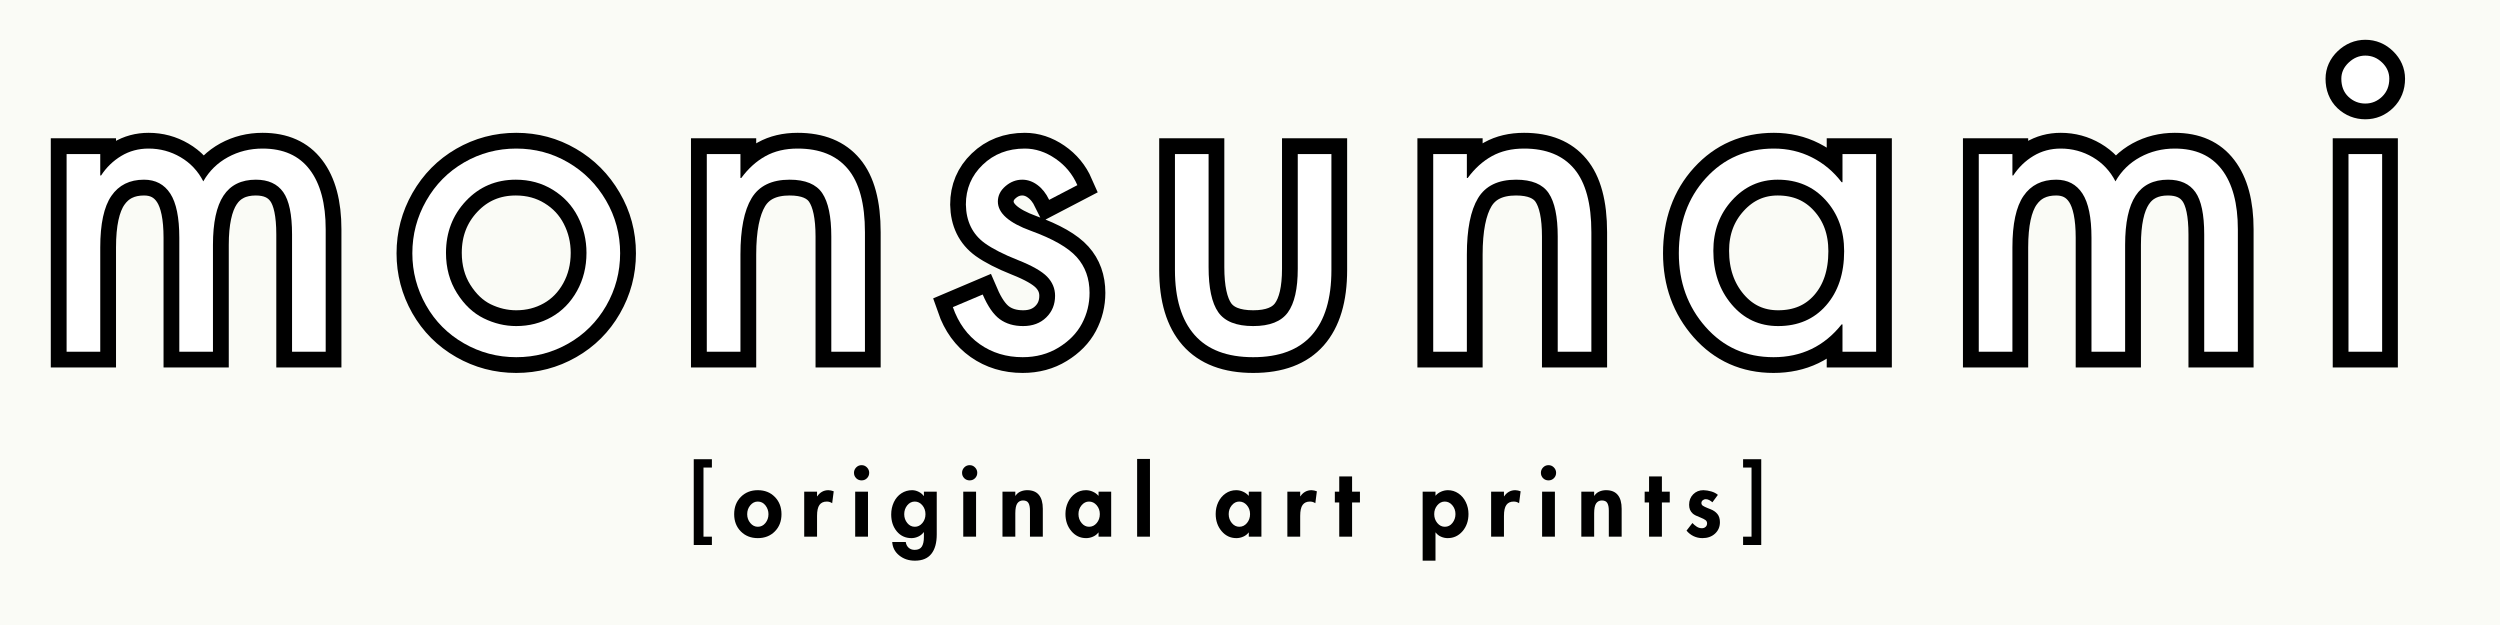
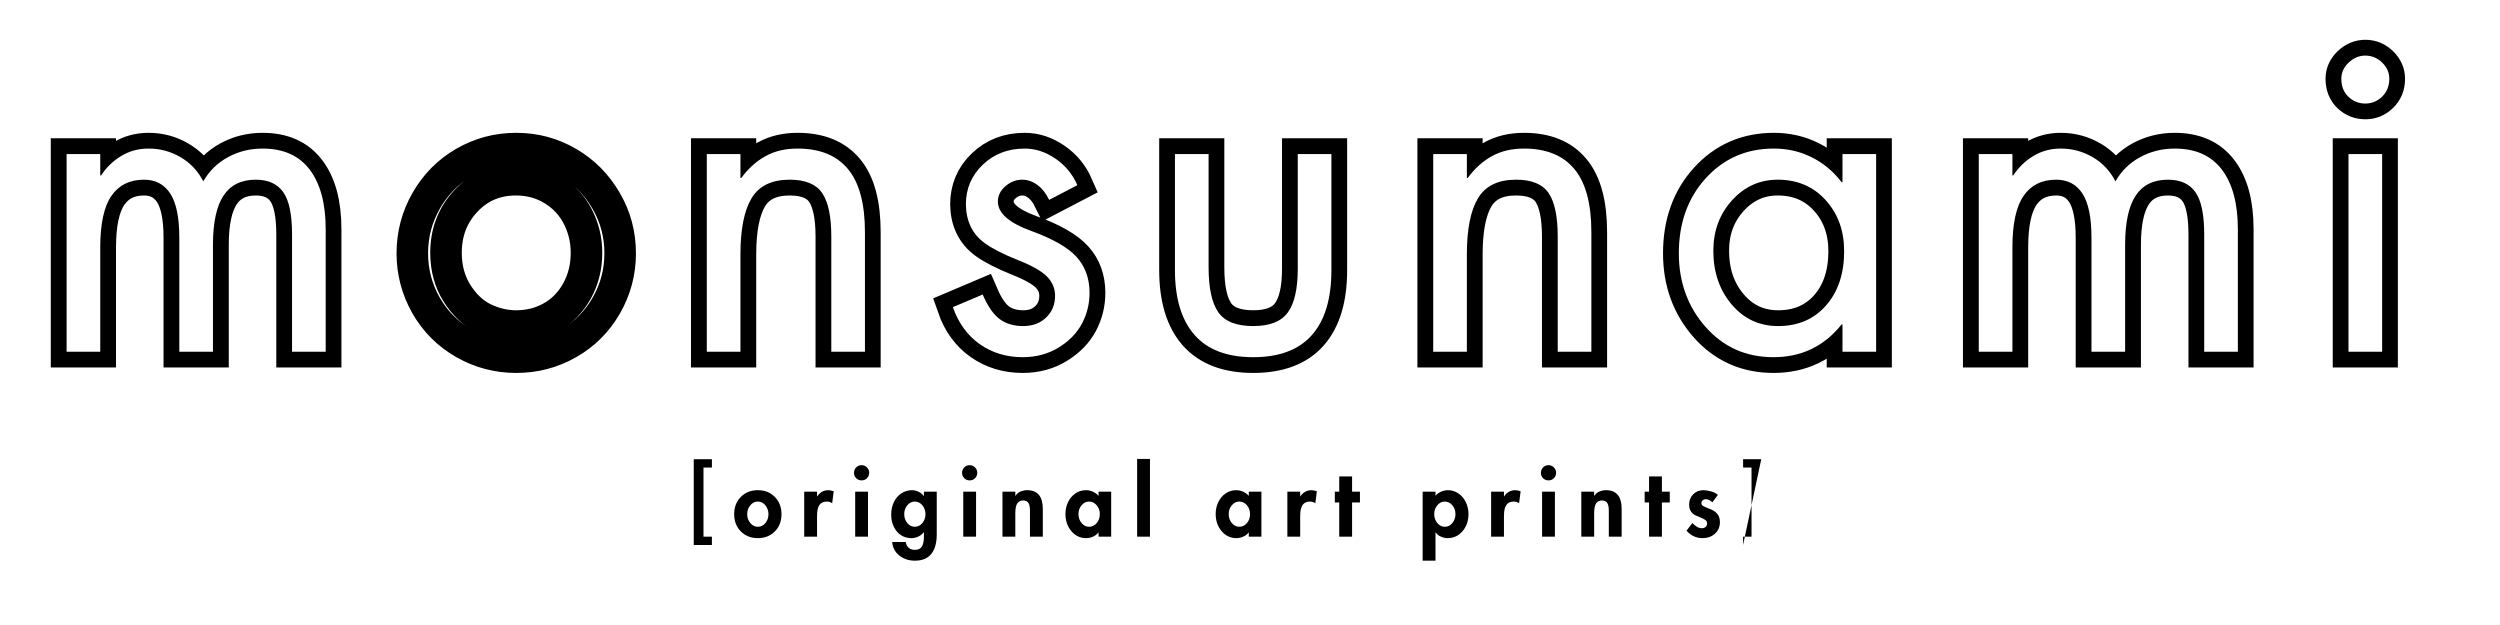
<svg xmlns="http://www.w3.org/2000/svg" version="1.0" preserveAspectRatio="xMidYMid meet" height="500" viewBox="0 0 1500 375" zoomAndPan="magnify" width="2000">
  <defs>
    <g />
  </defs>
  <rect fill-opacity="1" height="450" y="-37.5" fill="#ffffff" width="1800" x="-150" />
-   <rect fill-opacity="1" height="450" y="-37.5" fill="#fafbf6" width="1800" x="-150" />
  <path stroke-miterlimit="4" stroke-opacity="1" stroke-width="25.238" stroke="#000000" d="M 164.426 208.708 C 169.191 200.437 175.764 194.005 184.144 189.4 C 192.577 184.801 201.832 182.499 211.91 182.499 C 228.509 182.499 241.051 188.114 249.54 199.343 C 258.082 210.515 262.353 226.426 262.353 247.072 L 262.353 344.999 L 235.488 344.999 L 235.488 251.098 C 235.488 235.161 233.134 223.906 228.426 217.333 C 223.712 210.708 216.405 207.395 206.488 207.395 C 194.879 207.395 186.254 211.666 180.613 220.208 C 175.025 228.697 172.233 241.817 172.233 259.562 L 172.233 344.999 L 145.285 344.999 L 145.285 253.812 C 145.285 237.65 142.874 225.88 138.056 218.484 C 133.238 211.088 126.228 207.395 117.025 207.395 C 105.577 207.395 96.868 211.718 90.9 220.374 C 84.983 228.973 82.025 242.692 82.025 261.531 L 82.025 344.999 L 55.082 344.999 L 55.082 186.854 L 82.025 186.854 L 82.025 204.025 L 82.686 204.025 C 86.957 197.51 92.353 192.307 98.868 188.416 C 105.384 184.473 112.671 182.499 120.723 182.499 C 129.921 182.499 138.441 184.801 146.269 189.4 C 154.16 194.005 160.212 200.437 164.426 208.708 Z M 331.686 266.296 C 331.686 251.234 335.384 237.213 342.78 224.234 C 350.228 211.197 360.332 200.984 373.092 193.593 C 385.91 186.197 399.822 182.499 414.827 182.499 C 429.832 182.499 443.66 186.197 456.311 193.593 C 469.019 200.984 479.124 211.145 486.629 224.072 C 494.186 236.942 497.967 251.015 497.967 266.296 C 497.967 281.301 494.238 295.27 486.79 308.197 C 479.4 321.067 469.296 331.145 456.478 338.426 C 443.717 345.713 429.832 349.354 414.827 349.354 C 399.822 349.354 385.853 345.656 372.926 338.265 C 360.056 330.869 349.952 320.739 342.613 307.869 C 335.327 294.942 331.686 281.083 331.686 266.296 Z M 414.499 207.395 C 398.561 207.395 385.249 213.062 374.572 224.4 C 363.947 235.682 358.634 249.51 358.634 265.885 C 358.634 278.046 361.535 288.781 367.342 298.088 C 373.202 307.4 380.322 314.14 388.702 318.301 C 397.134 322.406 405.842 324.463 414.827 324.463 C 425.124 324.463 434.54 322.051 443.087 317.234 C 451.629 312.411 458.421 305.458 463.462 296.364 C 468.499 287.275 471.019 277.114 471.019 265.885 C 471.019 255.588 468.717 245.953 464.118 236.968 C 459.519 227.984 452.837 220.812 444.072 215.442 C 435.363 210.078 425.504 207.395 414.499 207.395 Z M 693.749 344.999 L 666.884 344.999 L 666.884 252.822 C 666.884 236.885 664.478 225.328 659.655 218.156 C 654.837 210.979 646.129 207.395 633.53 207.395 C 619.181 207.395 609.025 212.322 603.051 222.182 C 597.139 232.041 594.181 247.072 594.181 267.281 L 594.181 344.999 L 567.233 344.999 L 567.233 186.854 L 594.181 186.854 L 594.181 205.994 L 594.837 205.994 C 600.478 198.385 606.941 192.578 614.228 188.578 C 621.509 184.525 630.082 182.499 639.941 182.499 C 657.686 182.499 671.077 187.953 680.113 198.848 C 689.207 209.692 693.749 226.562 693.749 249.458 Z M 841.207 223.494 C 838.686 218.348 835.514 214.374 831.676 211.583 C 827.9 208.791 823.874 207.395 819.603 207.395 C 814.671 207.395 810.181 209.145 806.129 212.65 C 802.129 216.104 800.129 220.182 800.129 224.89 C 800.129 234.093 808.921 241.895 826.504 248.307 C 844.139 254.661 856.379 261.671 863.223 269.338 C 870.072 276.947 873.493 286.479 873.493 297.926 C 873.493 306.635 871.467 314.822 867.415 322.489 C 863.363 330.104 857.118 336.484 848.686 341.63 C 840.306 346.781 830.717 349.354 819.931 349.354 C 806.952 349.354 795.504 345.874 785.592 338.921 C 775.733 331.963 768.582 322.109 764.15 309.343 L 787.973 299.239 C 792.025 308.661 796.572 315.234 801.608 318.958 C 806.65 322.624 812.895 324.463 820.342 324.463 C 827.952 324.463 834.113 322.161 838.827 317.562 C 843.535 312.958 845.889 307.182 845.889 300.229 C 845.889 294.421 843.754 289.328 839.483 284.947 C 835.212 280.562 827.405 276.13 816.072 271.635 C 804.785 267.145 795.999 262.656 789.697 258.166 C 779.837 250.989 774.801 240.666 774.582 227.192 C 774.582 214.65 779.046 204.078 787.973 195.479 C 796.957 186.828 808.181 182.499 821.655 182.499 C 830.202 182.499 838.389 185.187 846.217 190.551 C 854.051 195.921 859.884 202.984 863.717 211.749 Z M 968.671 186.854 L 968.671 277.39 C 968.671 293.984 971.243 305.979 976.395 313.369 C 981.598 320.765 990.936 324.463 1004.41 324.463 C 1017.608 324.463 1026.837 320.817 1032.092 313.536 C 1037.405 306.249 1040.061 294.64 1040.061 278.703 L 1040.061 186.854 L 1066.926 186.854 L 1066.926 279.687 C 1066.926 302.583 1061.723 319.916 1051.316 331.692 C 1040.91 343.468 1025.275 349.354 1004.41 349.354 C 983.54 349.354 967.879 343.411 957.415 331.525 C 947.009 319.64 941.806 302.364 941.806 279.687 L 941.806 186.854 Z M 1274.889 344.999 L 1248.025 344.999 L 1248.025 252.822 C 1248.025 236.885 1245.613 225.328 1240.796 218.156 C 1235.973 210.979 1227.264 207.395 1214.671 207.395 C 1200.316 207.395 1190.16 212.322 1184.191 222.182 C 1178.275 232.041 1175.316 247.072 1175.316 267.281 L 1175.316 344.999 L 1148.368 344.999 L 1148.368 186.854 L 1175.316 186.854 L 1175.316 205.994 L 1175.973 205.994 C 1181.613 198.385 1188.077 192.578 1195.363 188.578 C 1202.645 184.525 1211.217 182.499 1221.077 182.499 C 1238.822 182.499 1252.212 187.953 1261.249 198.848 C 1270.342 209.692 1274.889 226.562 1274.889 249.458 Z M 1475.827 209.364 L 1475.827 186.854 L 1502.691 186.854 L 1502.691 344.999 L 1475.827 344.999 L 1475.827 323.145 L 1475.171 323.145 C 1461.259 340.619 1443.077 349.354 1420.619 349.354 C 1398.655 349.354 1380.53 341.275 1366.233 325.119 C 1351.993 308.963 1344.874 289.354 1344.874 266.296 C 1344.874 242.036 1352.051 222.015 1366.4 206.244 C 1380.801 190.416 1398.983 182.499 1420.947 182.499 C 1431.957 182.499 1442.119 184.854 1451.426 189.567 C 1460.738 194.275 1468.65 200.874 1475.171 209.364 Z M 1423.988 207.395 C 1409.639 207.395 1397.452 212.895 1387.431 223.906 C 1377.462 234.859 1372.478 248.307 1372.478 264.244 C 1372.478 281.275 1377.353 295.572 1387.103 307.13 C 1396.905 318.682 1409.311 324.463 1424.316 324.463 C 1440.254 324.463 1453.04 318.984 1462.681 308.031 C 1472.322 297.02 1477.139 282.536 1477.139 264.572 C 1477.139 248.197 1472.212 234.588 1462.353 223.744 C 1452.494 212.843 1439.707 207.395 1423.988 207.395 Z M 1694.16 208.708 C 1698.921 200.437 1705.494 194.005 1713.874 189.4 C 1722.311 184.801 1731.566 182.499 1741.645 182.499 C 1758.238 182.499 1770.78 188.114 1779.27 199.343 C 1787.811 210.515 1792.082 226.426 1792.082 247.072 L 1792.082 344.999 L 1765.223 344.999 L 1765.223 251.098 C 1765.223 235.161 1762.863 223.906 1758.155 217.333 C 1753.447 210.708 1746.134 207.395 1736.223 207.395 C 1724.608 207.395 1715.983 211.666 1710.342 220.208 C 1704.754 228.697 1701.962 241.817 1701.962 259.562 L 1701.962 344.999 L 1675.014 344.999 L 1675.014 253.812 C 1675.014 237.65 1672.608 225.88 1667.785 218.484 C 1662.967 211.088 1655.957 207.395 1646.754 207.395 C 1635.311 207.395 1626.603 211.718 1620.629 220.374 C 1614.717 228.973 1611.759 242.692 1611.759 261.531 L 1611.759 344.999 L 1584.811 344.999 L 1584.811 186.854 L 1611.759 186.854 L 1611.759 204.025 L 1612.415 204.025 C 1616.686 197.51 1622.082 192.307 1628.598 188.416 C 1635.119 184.473 1642.4 182.499 1650.452 182.499 C 1659.655 182.499 1668.171 184.801 1676.004 189.4 C 1683.889 194.005 1689.941 200.437 1694.16 208.708 Z M 1907.504 186.854 L 1907.504 344.999 L 1880.639 344.999 L 1880.639 186.854 Z M 1874.889 126.635 C 1874.889 121.708 1876.837 117.38 1880.723 113.656 C 1884.665 109.932 1889.129 108.072 1894.113 108.072 C 1899.264 108.072 1903.728 109.932 1907.504 113.656 C 1911.337 117.38 1913.254 121.708 1913.254 126.635 C 1913.254 132.442 1911.337 137.208 1907.504 140.932 C 1903.728 144.598 1899.264 146.437 1894.113 146.437 C 1888.91 146.437 1884.395 144.656 1880.561 141.093 C 1876.78 137.479 1874.889 132.661 1874.889 126.635 Z M 1874.889 126.635" stroke-linejoin="miter" fill="none" transform="matrix(0.75, 0, 0, 0.75, -1.374, -47.718)" stroke-linecap="butt" />
  <g fill-opacity="1" fill="#ffffff">
    <g transform="translate(20.774, 211.032)">
      <g>
        <path d="M 101.203 -102.219 C 104.734 -108.438 109.656 -113.27 115.969 -116.719 C 122.281 -120.164 129.219 -121.891 136.781 -121.891 C 149.238 -121.891 158.66 -117.68 165.047 -109.266 C 171.441 -100.859 174.641 -88.914 174.641 -73.438 L 174.641 0 L 154.453 0 L 154.453 -70.406 C 154.453 -82.352 152.688 -90.805 149.156 -95.766 C 145.625 -100.734 140.156 -103.219 132.75 -103.219 C 124 -103.219 117.52 -100.02 113.312 -93.625 C 109.102 -87.238 107 -77.398 107 -64.109 L 107 0 L 86.812 0 L 86.812 -68.391 C 86.812 -80.504 85.004 -89.336 81.391 -94.891 C 77.773 -100.441 72.52 -103.219 65.625 -103.219 C 57.039 -103.219 50.52 -99.977 46.062 -93.5 C 41.602 -87.02 39.375 -76.719 39.375 -62.594 L 39.375 0 L 19.188 0 L 19.188 -118.609 L 39.375 -118.609 L 39.375 -105.75 L 39.875 -105.75 C 43.07 -110.625 47.109 -114.531 51.984 -117.469 C 56.867 -120.414 62.336 -121.891 68.391 -121.891 C 75.285 -121.891 81.676 -120.164 87.562 -116.719 C 93.457 -113.27 98.004 -108.438 101.203 -102.219 Z M 101.203 -102.219" />
      </g>
    </g>
  </g>
  <g fill-opacity="1" fill="#ffffff">
    <g transform="translate(238.827, 211.032)">
      <g>
-         <path d="M 8.578 -59.062 C 8.578 -70.332 11.352 -80.844 16.906 -90.594 C 22.457 -100.352 30.031 -108.008 39.625 -113.562 C 49.219 -119.113 59.648 -121.891 70.922 -121.891 C 82.191 -121.891 92.578 -119.113 102.078 -113.562 C 111.586 -108.008 119.16 -100.395 124.797 -90.719 C 130.43 -81.051 133.25 -70.5 133.25 -59.062 C 133.25 -47.781 130.473 -37.301 124.922 -27.625 C 119.367 -17.957 111.797 -10.391 102.203 -4.922 C 92.617 0.547 82.191 3.281 70.922 3.281 C 59.648 3.281 49.176 0.504 39.5 -5.047 C 29.82 -10.598 22.25 -18.211 16.781 -27.891 C 11.312 -37.566 8.578 -47.957 8.578 -59.062 Z M 70.672 -103.219 C 58.723 -103.219 48.75 -98.969 40.75 -90.469 C 32.758 -81.977 28.766 -71.594 28.766 -59.312 C 28.766 -50.227 30.953 -42.191 35.328 -35.203 C 39.703 -28.223 45.047 -23.176 51.359 -20.062 C 57.672 -16.945 64.191 -15.391 70.922 -15.391 C 78.66 -15.391 85.723 -17.195 92.109 -20.812 C 98.504 -24.438 103.594 -29.656 107.375 -36.469 C 111.164 -43.281 113.062 -50.895 113.062 -59.312 C 113.062 -67.051 111.336 -74.285 107.891 -81.016 C 104.441 -87.742 99.438 -93.125 92.875 -97.156 C 86.312 -101.195 78.91 -103.219 70.672 -103.219 Z M 70.672 -103.219" />
-       </g>
+         </g>
    </g>
  </g>
  <g fill-opacity="1" fill="#ffffff">
    <g transform="translate(404.889, 211.032)">
      <g>
        <path d="M 114.078 0 L 93.891 0 L 93.891 -69.156 C 93.891 -81.094 92.078 -89.754 88.453 -95.141 C 84.836 -100.523 78.316 -103.219 68.891 -103.219 C 58.129 -103.219 50.52 -99.516 46.062 -92.109 C 41.602 -84.711 39.375 -73.441 39.375 -58.297 L 39.375 0 L 19.188 0 L 19.188 -118.609 L 39.375 -118.609 L 39.375 -104.234 L 39.875 -104.234 C 44.082 -109.953 48.922 -114.32 54.391 -117.344 C 59.859 -120.375 66.289 -121.891 73.688 -121.891 C 86.977 -121.891 97.031 -117.812 103.844 -109.656 C 110.664 -101.5 114.078 -88.836 114.078 -71.672 Z M 114.078 0" />
      </g>
    </g>
  </g>
  <g fill-opacity="1" fill="#ffffff">
    <g transform="translate(562.372, 211.032)">
      <g>
        <path d="M 67.125 -91.109 C 65.281 -94.973 62.926 -97.957 60.062 -100.062 C 57.207 -102.164 54.18 -103.219 50.984 -103.219 C 47.273 -103.219 43.906 -101.91 40.875 -99.297 C 37.852 -96.691 36.344 -93.625 36.344 -90.094 C 36.344 -83.195 42.945 -77.348 56.156 -72.547 C 69.363 -67.754 78.531 -62.5 83.656 -56.781 C 88.789 -51.062 91.359 -43.91 91.359 -35.328 C 91.359 -28.766 89.844 -22.625 86.812 -16.906 C 83.789 -11.188 79.125 -6.391 72.812 -2.516 C 66.5 1.348 59.305 3.281 51.234 3.281 C 41.473 3.281 32.891 0.676 25.484 -4.531 C 18.086 -9.75 12.707 -17.156 9.344 -26.75 L 27.25 -34.328 C 30.281 -27.254 33.688 -22.328 37.469 -19.547 C 41.258 -16.773 45.93 -15.391 51.484 -15.391 C 57.203 -15.391 61.828 -17.113 65.359 -20.562 C 68.898 -24.02 70.672 -28.352 70.672 -33.562 C 70.672 -37.938 69.07 -41.766 65.875 -45.047 C 62.676 -48.328 56.828 -51.648 48.328 -55.016 C 39.828 -58.379 33.223 -61.742 28.516 -65.109 C 21.109 -70.492 17.32 -78.234 17.156 -88.328 C 17.156 -97.754 20.52 -105.703 27.25 -112.172 C 33.977 -118.648 42.395 -121.891 52.5 -121.891 C 58.883 -121.891 65.02 -119.867 70.906 -115.828 C 76.801 -111.797 81.18 -106.5 84.047 -99.938 Z M 67.125 -91.109" />
      </g>
    </g>
  </g>
  <g fill-opacity="1" fill="#ffffff">
    <g transform="translate(687.298, 211.032)">
      <g>
        <path d="M 37.859 -118.609 L 37.859 -50.734 C 37.859 -38.273 39.789 -29.27 43.656 -23.719 C 47.531 -18.164 54.516 -15.391 64.609 -15.391 C 74.535 -15.391 81.473 -18.125 85.422 -23.594 C 89.379 -29.062 91.359 -37.77 91.359 -49.719 L 91.359 -118.609 L 111.547 -118.609 L 111.547 -48.953 C 111.547 -31.797 107.633 -18.801 99.812 -9.969 C 91.988 -1.133 80.254 3.281 64.609 3.281 C 48.961 3.281 37.227 -1.176 29.406 -10.094 C 21.582 -19.008 17.672 -31.961 17.672 -48.953 L 17.672 -118.609 Z M 37.859 -118.609" />
      </g>
    </g>
  </g>
  <g fill-opacity="1" fill="#ffffff">
    <g transform="translate(840.742, 211.032)">
      <g>
        <path d="M 114.078 0 L 93.891 0 L 93.891 -69.156 C 93.891 -81.094 92.078 -89.754 88.453 -95.141 C 84.836 -100.523 78.316 -103.219 68.891 -103.219 C 58.129 -103.219 50.52 -99.516 46.062 -92.109 C 41.602 -84.711 39.375 -73.441 39.375 -58.297 L 39.375 0 L 19.188 0 L 19.188 -118.609 L 39.375 -118.609 L 39.375 -104.234 L 39.875 -104.234 C 44.082 -109.953 48.922 -114.32 54.391 -117.344 C 59.859 -120.375 66.289 -121.891 73.688 -121.891 C 86.977 -121.891 97.031 -117.812 103.844 -109.656 C 110.664 -101.5 114.078 -88.836 114.078 -71.672 Z M 114.078 0" />
      </g>
    </g>
  </g>
  <g fill-opacity="1" fill="#ffffff">
    <g transform="translate(998.224, 211.032)">
      <g>
        <path d="M 107.266 -101.703 L 107.266 -118.609 L 127.453 -118.609 L 127.453 0 L 107.266 0 L 107.266 -16.406 L 106.75 -16.406 C 96.32 -3.281 82.695 3.281 65.875 3.281 C 49.383 3.281 35.797 -2.773 25.109 -14.891 C 14.422 -27.004 9.078 -41.727 9.078 -59.062 C 9.078 -77.227 14.461 -92.238 25.234 -104.094 C 36.004 -115.957 49.633 -121.891 66.125 -121.891 C 74.363 -121.891 81.973 -120.125 88.953 -116.594 C 95.941 -113.062 101.875 -108.098 106.75 -101.703 Z M 68.391 -103.219 C 57.617 -103.219 48.488 -99.094 41 -90.844 C 33.52 -82.602 29.781 -72.508 29.781 -60.562 C 29.781 -47.781 33.438 -37.055 40.75 -28.391 C 48.07 -19.723 57.367 -15.391 68.641 -15.391 C 80.586 -15.391 90.176 -19.508 97.406 -27.75 C 104.645 -36 108.266 -46.852 108.266 -60.312 C 108.266 -72.594 104.562 -82.812 97.156 -90.969 C 89.758 -99.133 80.172 -103.219 68.391 -103.219 Z M 68.391 -103.219" />
      </g>
    </g>
  </g>
  <g fill-opacity="1" fill="#ffffff">
    <g transform="translate(1168.073, 211.032)">
      <g>
        <path d="M 101.203 -102.219 C 104.734 -108.438 109.656 -113.27 115.969 -116.719 C 122.281 -120.164 129.219 -121.891 136.781 -121.891 C 149.238 -121.891 158.66 -117.68 165.047 -109.266 C 171.441 -100.859 174.641 -88.914 174.641 -73.438 L 174.641 0 L 154.453 0 L 154.453 -70.406 C 154.453 -82.352 152.688 -90.805 149.156 -95.766 C 145.625 -100.734 140.156 -103.219 132.75 -103.219 C 124 -103.219 117.52 -100.02 113.312 -93.625 C 109.102 -87.238 107 -77.398 107 -64.109 L 107 0 L 86.812 0 L 86.812 -68.391 C 86.812 -80.504 85.004 -89.336 81.391 -94.891 C 77.773 -100.441 72.52 -103.219 65.625 -103.219 C 57.039 -103.219 50.52 -99.977 46.062 -93.5 C 41.602 -87.02 39.375 -76.719 39.375 -62.594 L 39.375 0 L 19.188 0 L 19.188 -118.609 L 39.375 -118.609 L 39.375 -105.75 L 39.875 -105.75 C 43.07 -110.625 47.109 -114.531 51.984 -117.469 C 56.867 -120.414 62.336 -121.891 68.391 -121.891 C 75.285 -121.891 81.676 -120.164 87.562 -116.719 C 93.457 -113.27 98.004 -108.438 101.203 -102.219 Z M 101.203 -102.219" />
      </g>
    </g>
  </g>
  <g fill-opacity="1" fill="#ffffff">
    <g transform="translate(1386.125, 211.032)">
      <g>
        <path d="M 43.156 -118.609 L 43.156 0 L 22.969 0 L 22.969 -118.609 Z M 18.672 -163.797 C 18.672 -167.492 20.145 -170.727 23.094 -173.5 C 26.039 -176.281 29.363 -177.672 33.062 -177.672 C 36.926 -177.672 40.289 -176.281 43.156 -173.5 C 46.02 -170.727 47.453 -167.492 47.453 -163.797 C 47.453 -159.422 46.02 -155.844 43.156 -153.062 C 40.289 -150.289 36.926 -148.906 33.062 -148.906 C 29.188 -148.906 25.816 -150.25 22.953 -152.938 C 20.098 -155.633 18.672 -159.254 18.672 -163.797 Z M 18.672 -163.797" />
      </g>
    </g>
  </g>
  <g fill-opacity="1" fill="#000000">
    <g transform="translate(413.778, 322)">
      <g>
        <path d="M 13.359 -46.469 L 13.359 -41.469 L 8.312 -41.469 L 8.312 0 L 13.359 0 L 13.359 5 L 2.469 5 L 2.469 -46.469 Z M 13.359 -46.469" />
      </g>
    </g>
  </g>
  <g fill-opacity="1" fill="#000000">
    <g transform="translate(439.627, 322)">
      <g>
        <path d="M 0.875 -13.469 C 0.875 -17.727 2.211 -21.195 4.891 -23.875 C 7.566 -26.551 10.957 -27.891 15.062 -27.891 C 19.25 -27.891 22.66 -26.531 25.297 -23.812 C 27.941 -21.102 29.266 -17.656 29.266 -13.469 C 29.266 -9.258 27.93 -5.816 25.266 -3.141 C 22.609 -0.461 19.207 0.875 15.062 0.875 C 10.926 0.875 7.523 -0.469 4.859 -3.156 C 2.203 -5.852 0.875 -9.289 0.875 -13.469 Z M 15.016 -21.062 C 13.297 -21.062 11.812 -20.316 10.562 -18.828 C 9.312 -17.348 8.688 -15.562 8.688 -13.469 C 8.688 -11.457 9.312 -9.695 10.562 -8.188 C 11.812 -6.688 13.312 -5.938 15.062 -5.938 C 16.895 -5.938 18.414 -6.688 19.625 -8.188 C 20.844 -9.695 21.453 -11.457 21.453 -13.469 C 21.453 -15.445 20.852 -17.207 19.656 -18.75 C 18.469 -20.289 16.922 -21.062 15.016 -21.062 Z M 15.016 -21.062" />
      </g>
    </g>
  </g>
  <g fill-opacity="1" fill="#000000">
    <g transform="translate(479.775, 322)">
      <g>
        <path d="M 19.531 -20.078 C 18.57 -20.734 17.504 -21.062 16.328 -21.062 C 14.348 -21.062 12.875 -20.391 11.906 -19.047 C 10.938 -17.711 10.453 -15.508 10.453 -12.438 L 10.453 0 L 2.75 0 L 2.75 -27 L 10.453 -27 L 10.453 -24.203 L 10.562 -24.203 C 11.332 -25.367 12.285 -26.273 13.422 -26.922 C 14.555 -27.566 15.836 -27.891 17.266 -27.891 C 18.328 -27.848 19.391 -27.625 20.453 -27.219 Z M 19.531 -20.078" />
      </g>
    </g>
  </g>
  <g fill-opacity="1" fill="#000000">
    <g transform="translate(509.968, 322)">
      <g>
        <path d="M 2.422 -38.328 C 2.422 -39.547 2.859 -40.613 3.734 -41.531 C 4.617 -42.445 5.703 -42.906 6.984 -42.906 C 8.266 -42.906 9.344 -42.445 10.219 -41.531 C 11.102 -40.613 11.547 -39.547 11.547 -38.328 C 11.547 -37.047 11.102 -35.961 10.219 -35.078 C 9.344 -34.203 8.266 -33.766 6.984 -33.766 C 5.703 -33.766 4.617 -34.203 3.734 -35.078 C 2.859 -35.961 2.422 -37.047 2.422 -38.328 Z M 10.828 -27 L 10.828 0 L 3.141 0 L 3.141 -27 Z M 10.828 -27" />
      </g>
    </g>
  </g>
  <g fill-opacity="1" fill="#000000">
    <g transform="translate(533.892, 322)">
      <g>
        <path d="M 20.453 -24.422 L 20.453 -27 L 28.156 -27 L 28.156 -1.375 C 28.156 3.719 27.07 7.617 24.906 10.328 C 22.75 13.047 19.469 14.406 15.062 14.406 C 11.363 14.406 8.223 13.359 5.641 11.266 C 3.055 9.18 1.656 6.488 1.438 3.188 L 9.562 3.188 C 9.75 4.613 10.316 5.758 11.266 6.625 C 12.223 7.488 13.438 7.922 14.906 7.922 C 16.957 7.922 18.395 7.258 19.219 5.938 C 20.039 4.613 20.453 2.691 20.453 0.172 L 20.453 -2.688 L 20.344 -2.688 C 19.539 -1.594 18.469 -0.723 17.125 -0.078 C 15.789 0.555 14.41 0.875 12.984 0.875 C 9.391 0.875 6.461 -0.469 4.203 -3.156 C 1.953 -5.852 0.828 -9.238 0.828 -13.312 C 0.828 -15.988 1.363 -18.461 2.438 -20.734 C 3.52 -23.004 5.023 -24.766 6.953 -26.016 C 8.879 -27.266 11.016 -27.891 13.359 -27.891 C 14.648 -27.891 15.941 -27.578 17.234 -26.953 C 18.535 -26.328 19.57 -25.484 20.344 -24.422 Z M 14.953 -21.062 C 13.191 -21.062 11.695 -20.312 10.469 -18.812 C 9.25 -17.312 8.641 -15.531 8.641 -13.469 C 8.641 -11.457 9.25 -9.695 10.469 -8.188 C 11.695 -6.688 13.211 -5.938 15.016 -5.938 C 16.773 -5.938 18.273 -6.676 19.516 -8.156 C 20.766 -9.645 21.391 -11.414 21.391 -13.469 C 21.391 -15.562 20.766 -17.348 19.516 -18.828 C 18.273 -20.316 16.754 -21.062 14.953 -21.062 Z M 14.953 -21.062" />
      </g>
    </g>
  </g>
  <g fill-opacity="1" fill="#000000">
    <g transform="translate(574.81, 322)">
      <g>
        <path d="M 2.422 -38.328 C 2.422 -39.547 2.859 -40.613 3.734 -41.531 C 4.617 -42.445 5.703 -42.906 6.984 -42.906 C 8.266 -42.906 9.344 -42.445 10.219 -41.531 C 11.102 -40.613 11.547 -39.547 11.547 -38.328 C 11.547 -37.047 11.102 -35.961 10.219 -35.078 C 9.344 -34.203 8.266 -33.766 6.984 -33.766 C 5.703 -33.766 4.617 -34.203 3.734 -35.078 C 2.859 -35.961 2.422 -37.047 2.422 -38.328 Z M 10.828 -27 L 10.828 0 L 3.141 0 L 3.141 -27 Z M 10.828 -27" />
      </g>
    </g>
  </g>
  <g fill-opacity="1" fill="#000000">
    <g transform="translate(598.734, 322)">
      <g>
        <path d="M 26.953 0 L 19.25 0 L 19.25 -15.625 C 19.25 -17.602 18.953 -19.113 18.359 -20.156 C 17.773 -21.195 16.676 -21.719 15.062 -21.719 C 13.602 -21.719 12.469 -21.141 11.656 -19.984 C 10.852 -18.836 10.453 -16.832 10.453 -13.969 L 10.453 0 L 2.75 0 L 2.75 -27 L 10.453 -27 L 10.453 -24.531 L 10.562 -24.531 C 11.363 -25.738 12.391 -26.598 13.641 -27.109 C 14.891 -27.629 16.207 -27.891 17.594 -27.891 C 20.719 -27.891 23.055 -26.941 24.609 -25.047 C 26.172 -23.16 26.953 -20.383 26.953 -16.719 Z M 26.953 0" />
      </g>
    </g>
  </g>
  <g fill-opacity="1" fill="#000000">
    <g transform="translate(638.442, 322)">
      <g>
        <path d="M 20.688 -27 L 28.266 -27 L 28.266 0 L 20.688 0 L 20.688 -2.469 L 20.562 -2.469 C 19.758 -1.406 18.688 -0.582 17.344 0 C 16.008 0.582 14.645 0.875 13.25 0.875 C 9.695 0.875 6.738 -0.523 4.375 -3.328 C 2.008 -6.129 0.828 -9.566 0.828 -13.641 C 0.828 -16.172 1.336 -18.516 2.359 -20.672 C 3.391 -22.836 4.848 -24.582 6.734 -25.906 C 8.617 -27.227 10.754 -27.891 13.141 -27.891 C 14.535 -27.891 15.898 -27.594 17.234 -27 C 18.578 -26.414 19.727 -25.57 20.688 -24.469 Z M 14.953 -21.062 C 13.234 -21.062 11.75 -20.316 10.5 -18.828 C 9.258 -17.348 8.641 -15.582 8.641 -13.531 C 8.641 -11.477 9.258 -9.695 10.5 -8.188 C 11.75 -6.688 13.254 -5.938 15.016 -5.938 C 16.805 -5.938 18.328 -6.676 19.578 -8.156 C 20.828 -9.645 21.453 -11.438 21.453 -13.531 C 21.453 -15.625 20.816 -17.398 19.547 -18.859 C 18.285 -20.328 16.754 -21.062 14.953 -21.062 Z M 14.953 -21.062" />
      </g>
    </g>
  </g>
  <g fill-opacity="1" fill="#000000">
    <g transform="translate(679.524, 322)">
      <g>
        <path d="M 10.453 -46.641 L 10.453 0 L 2.75 0 L 2.75 -46.641 Z M 10.453 -46.641" />
      </g>
    </g>
  </g>
  <g fill-opacity="1" fill="#000000">
    <g transform="translate(728.582, 322)">
      <g>
        <path d="M 20.688 -27 L 28.266 -27 L 28.266 0 L 20.688 0 L 20.688 -2.469 L 20.562 -2.469 C 19.758 -1.406 18.688 -0.582 17.344 0 C 16.008 0.582 14.645 0.875 13.25 0.875 C 9.695 0.875 6.738 -0.523 4.375 -3.328 C 2.008 -6.129 0.828 -9.566 0.828 -13.641 C 0.828 -16.172 1.336 -18.516 2.359 -20.672 C 3.391 -22.836 4.848 -24.582 6.734 -25.906 C 8.617 -27.227 10.754 -27.891 13.141 -27.891 C 14.535 -27.891 15.898 -27.594 17.234 -27 C 18.578 -26.414 19.727 -25.57 20.688 -24.469 Z M 14.953 -21.062 C 13.234 -21.062 11.75 -20.316 10.5 -18.828 C 9.258 -17.348 8.641 -15.582 8.641 -13.531 C 8.641 -11.477 9.258 -9.695 10.5 -8.188 C 11.75 -6.688 13.254 -5.938 15.016 -5.938 C 16.805 -5.938 18.328 -6.676 19.578 -8.156 C 20.828 -9.645 21.453 -11.438 21.453 -13.531 C 21.453 -15.625 20.816 -17.398 19.547 -18.859 C 18.285 -20.328 16.754 -21.062 14.953 -21.062 Z M 14.953 -21.062" />
      </g>
    </g>
  </g>
  <g fill-opacity="1" fill="#000000">
    <g transform="translate(769.665, 322)">
      <g>
        <path d="M 19.531 -20.078 C 18.57 -20.734 17.504 -21.062 16.328 -21.062 C 14.348 -21.062 12.875 -20.391 11.906 -19.047 C 10.938 -17.711 10.453 -15.508 10.453 -12.438 L 10.453 0 L 2.75 0 L 2.75 -27 L 10.453 -27 L 10.453 -24.203 L 10.562 -24.203 C 11.332 -25.367 12.285 -26.273 13.422 -26.922 C 14.555 -27.566 15.836 -27.891 17.266 -27.891 C 18.328 -27.848 19.391 -27.625 20.453 -27.219 Z M 19.531 -20.078" />
      </g>
    </g>
  </g>
  <g fill-opacity="1" fill="#000000">
    <g transform="translate(799.858, 322)">
      <g>
        <path d="M 11.391 -36.141 L 11.391 -27 L 16.109 -27 L 16.109 -20.516 L 11.391 -20.516 L 11.391 0 L 3.688 0 L 3.688 -20.516 L 1.047 -20.516 L 1.047 -27 L 3.688 -27 L 3.688 -36.141 Z M 11.391 -36.141" />
      </g>
    </g>
  </g>
  <g fill-opacity="1" fill="#000000">
    <g transform="translate(850.841, 322)">
      <g>
        <path d="M 10.562 -2.531 L 10.453 -2.531 L 10.453 14.406 L 2.75 14.406 L 2.75 -27 L 10.453 -27 L 10.453 -24.531 C 11.328 -25.594 12.441 -26.414 13.797 -27 C 15.16 -27.594 16.539 -27.891 17.938 -27.891 C 20.207 -27.891 22.297 -27.242 24.203 -25.953 C 26.109 -24.672 27.594 -22.922 28.656 -20.703 C 29.719 -18.484 30.25 -16.129 30.25 -13.641 C 30.25 -9.492 29.055 -6.035 26.672 -3.266 C 24.285 -0.504 21.316 0.875 17.766 0.875 C 16.367 0.875 15.02 0.582 13.719 0 C 12.414 -0.582 11.363 -1.426 10.562 -2.531 Z M 16 -21.062 C 14.281 -21.062 12.797 -20.316 11.547 -18.828 C 10.305 -17.348 9.688 -15.582 9.688 -13.531 C 9.688 -11.477 10.305 -9.695 11.547 -8.188 C 12.797 -6.688 14.301 -5.938 16.062 -5.938 C 17.926 -5.938 19.453 -6.707 20.641 -8.25 C 21.836 -9.789 22.438 -11.551 22.438 -13.531 C 22.438 -15.582 21.812 -17.348 20.562 -18.828 C 19.32 -20.316 17.801 -21.062 16 -21.062 Z M 16 -21.062" />
      </g>
    </g>
  </g>
  <g fill-opacity="1" fill="#000000">
    <g transform="translate(891.923, 322)">
      <g>
        <path d="M 19.531 -20.078 C 18.57 -20.734 17.504 -21.062 16.328 -21.062 C 14.348 -21.062 12.875 -20.391 11.906 -19.047 C 10.938 -17.711 10.453 -15.508 10.453 -12.438 L 10.453 0 L 2.75 0 L 2.75 -27 L 10.453 -27 L 10.453 -24.203 L 10.562 -24.203 C 11.332 -25.367 12.285 -26.273 13.422 -26.922 C 14.555 -27.566 15.836 -27.891 17.266 -27.891 C 18.328 -27.848 19.391 -27.625 20.453 -27.219 Z M 19.531 -20.078" />
      </g>
    </g>
  </g>
  <g fill-opacity="1" fill="#000000">
    <g transform="translate(922.117, 322)">
      <g>
        <path d="M 2.422 -38.328 C 2.422 -39.547 2.859 -40.613 3.734 -41.531 C 4.617 -42.445 5.703 -42.906 6.984 -42.906 C 8.266 -42.906 9.344 -42.445 10.219 -41.531 C 11.102 -40.613 11.547 -39.547 11.547 -38.328 C 11.547 -37.047 11.102 -35.961 10.219 -35.078 C 9.344 -34.203 8.266 -33.766 6.984 -33.766 C 5.703 -33.766 4.617 -34.203 3.734 -35.078 C 2.859 -35.961 2.422 -37.047 2.422 -38.328 Z M 10.828 -27 L 10.828 0 L 3.141 0 L 3.141 -27 Z M 10.828 -27" />
      </g>
    </g>
  </g>
  <g fill-opacity="1" fill="#000000">
    <g transform="translate(946.041, 322)">
      <g>
        <path d="M 26.953 0 L 19.25 0 L 19.25 -15.625 C 19.25 -17.602 18.953 -19.113 18.359 -20.156 C 17.773 -21.195 16.676 -21.719 15.062 -21.719 C 13.602 -21.719 12.469 -21.141 11.656 -19.984 C 10.852 -18.836 10.453 -16.832 10.453 -13.969 L 10.453 0 L 2.75 0 L 2.75 -27 L 10.453 -27 L 10.453 -24.531 L 10.562 -24.531 C 11.363 -25.738 12.391 -26.598 13.641 -27.109 C 14.891 -27.629 16.207 -27.891 17.594 -27.891 C 20.719 -27.891 23.055 -26.941 24.609 -25.047 C 26.172 -23.16 26.953 -20.383 26.953 -16.719 Z M 26.953 0" />
      </g>
    </g>
  </g>
  <g fill-opacity="1" fill="#000000">
    <g transform="translate(985.748, 322)">
      <g>
        <path d="M 11.391 -36.141 L 11.391 -27 L 16.109 -27 L 16.109 -20.516 L 11.391 -20.516 L 11.391 0 L 3.688 0 L 3.688 -20.516 L 1.047 -20.516 L 1.047 -27 L 3.688 -27 L 3.688 -36.141 Z M 11.391 -36.141" />
      </g>
    </g>
  </g>
  <g fill-opacity="1" fill="#000000">
    <g transform="translate(1010.827, 322)">
      <g>
        <path d="M 16.609 -20.625 C 16.055 -21.133 15.43 -21.57 14.734 -21.938 C 14.035 -22.312 13.305 -22.5 12.547 -22.5 C 11.922 -22.5 11.344 -22.273 10.812 -21.828 C 10.281 -21.391 10.016 -20.844 10.016 -20.188 C 10.016 -19.488 10.316 -18.938 10.922 -18.531 C 11.523 -18.133 12.469 -17.676 13.75 -17.156 L 15.562 -16.438 C 17.25 -15.781 18.598 -14.836 19.609 -13.609 C 20.617 -12.379 21.125 -10.738 21.125 -8.688 C 21.125 -5.906 20.141 -3.613 18.172 -1.812 C 16.211 -0.02 13.691 0.875 10.609 0.875 C 8.742 0.875 6.984 0.484 5.328 -0.297 C 3.68 -1.086 2.27 -2.195 1.094 -3.625 L 4.625 -8.188 C 5.395 -7.352 6.254 -6.625 7.203 -6 C 8.16 -5.375 9.207 -5.062 10.344 -5.062 C 11.188 -5.062 11.91 -5.328 12.516 -5.859 C 13.117 -6.391 13.422 -7.094 13.422 -7.969 C 13.422 -8.812 13.098 -9.473 12.453 -9.953 C 11.816 -10.43 10.852 -10.926 9.562 -11.438 C 7.219 -12.32 5.648 -13.117 4.859 -13.828 C 4.078 -14.547 3.508 -15.332 3.156 -16.188 C 2.812 -17.051 2.641 -18.035 2.641 -19.141 C 2.641 -21.672 3.453 -23.758 5.078 -25.406 C 6.711 -27.062 8.758 -27.891 11.219 -27.891 C 12.789 -27.848 14.363 -27.598 15.938 -27.141 C 17.52 -26.68 18.844 -25.992 19.906 -25.078 Z M 16.609 -20.625" />
      </g>
    </g>
  </g>
  <g fill-opacity="1" fill="#000000">
    <g transform="translate(1043.386, 322)">
      <g>
-         <path d="M 13.359 -46.469 L 13.359 5 L 2.469 5 L 2.469 0 L 7.531 0 L 7.531 -41.469 L 2.469 -41.469 L 2.469 -46.469 Z M 13.359 -46.469" />
+         <path d="M 13.359 -46.469 L 2.469 5 L 2.469 0 L 7.531 0 L 7.531 -41.469 L 2.469 -41.469 L 2.469 -46.469 Z M 13.359 -46.469" />
      </g>
    </g>
  </g>
</svg>